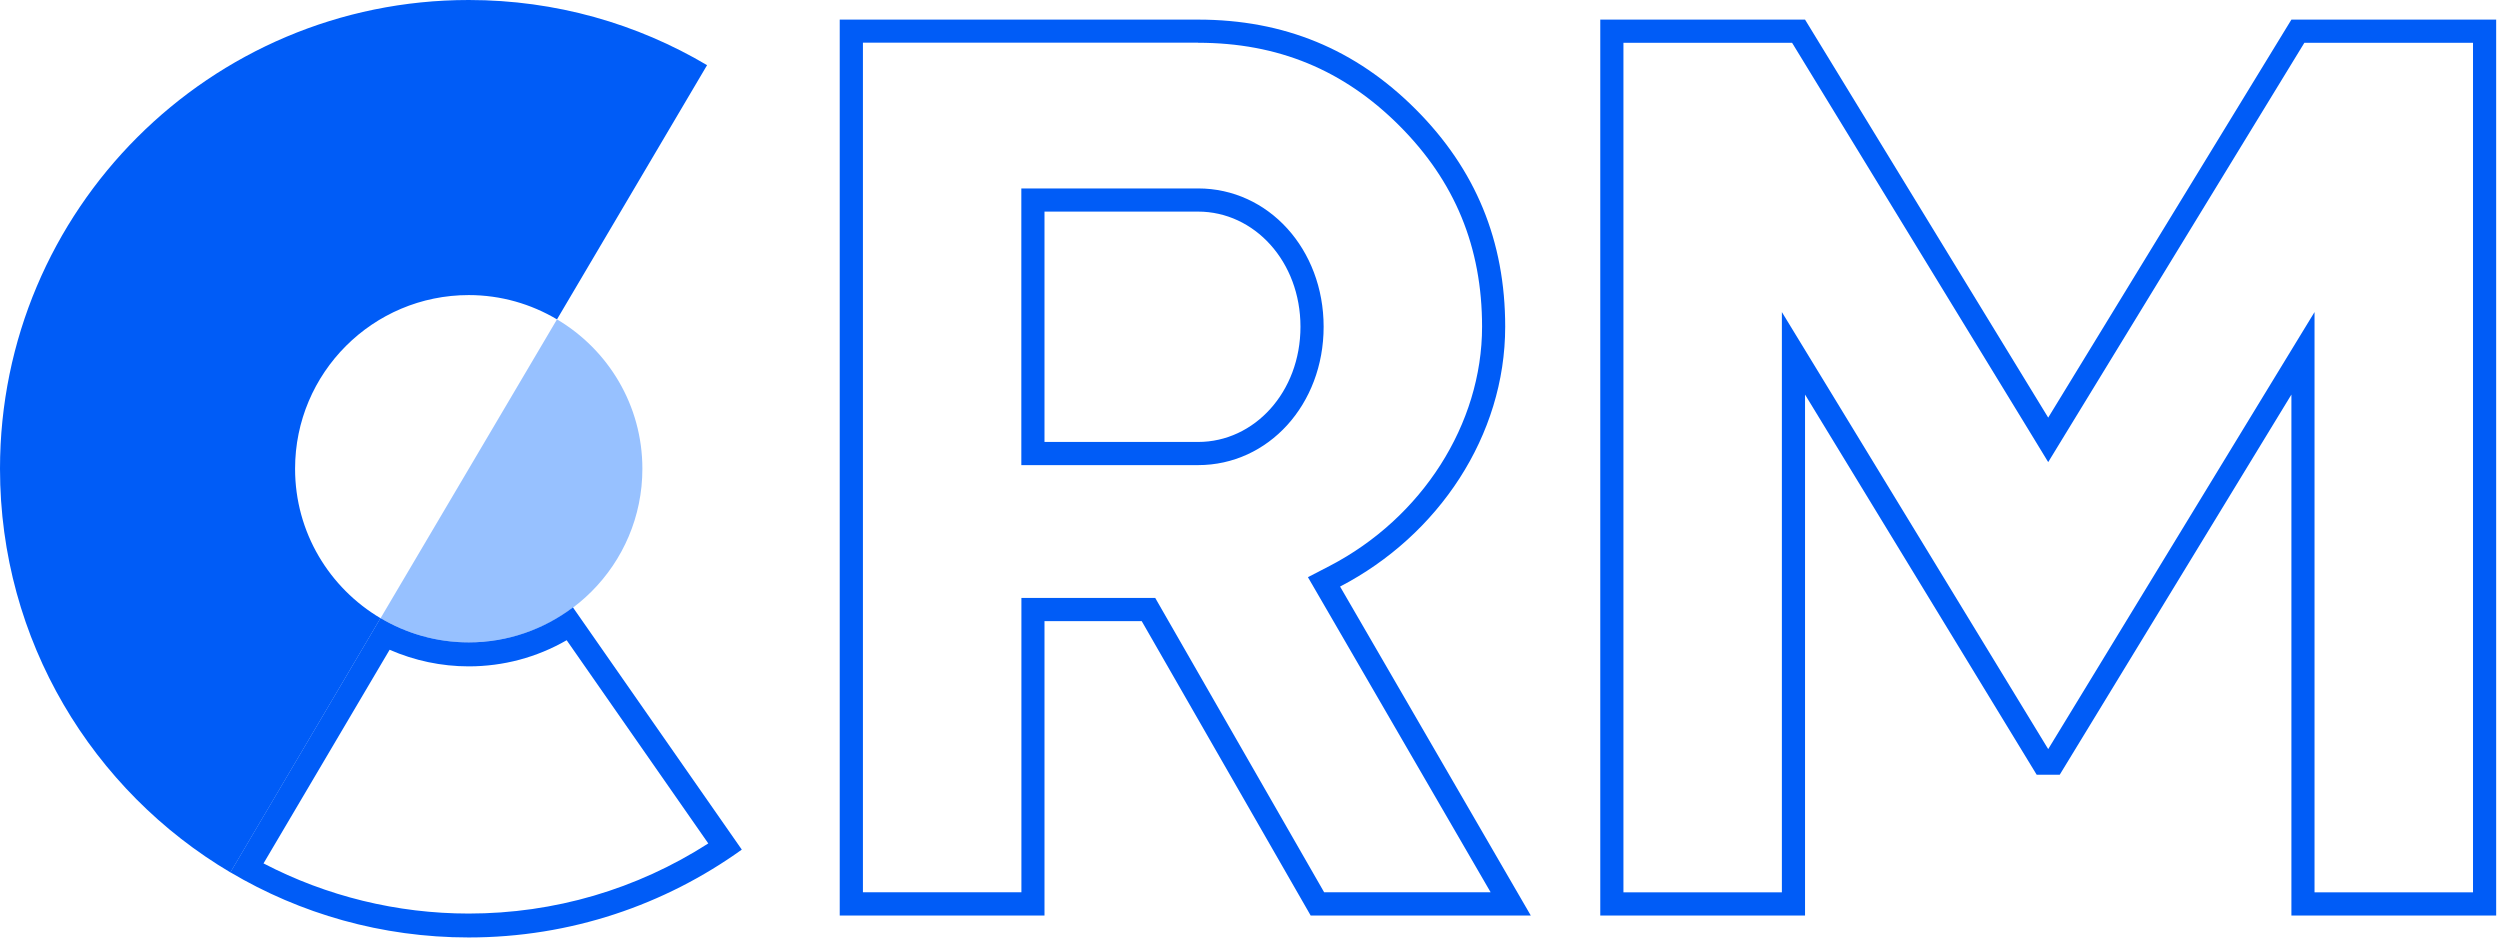
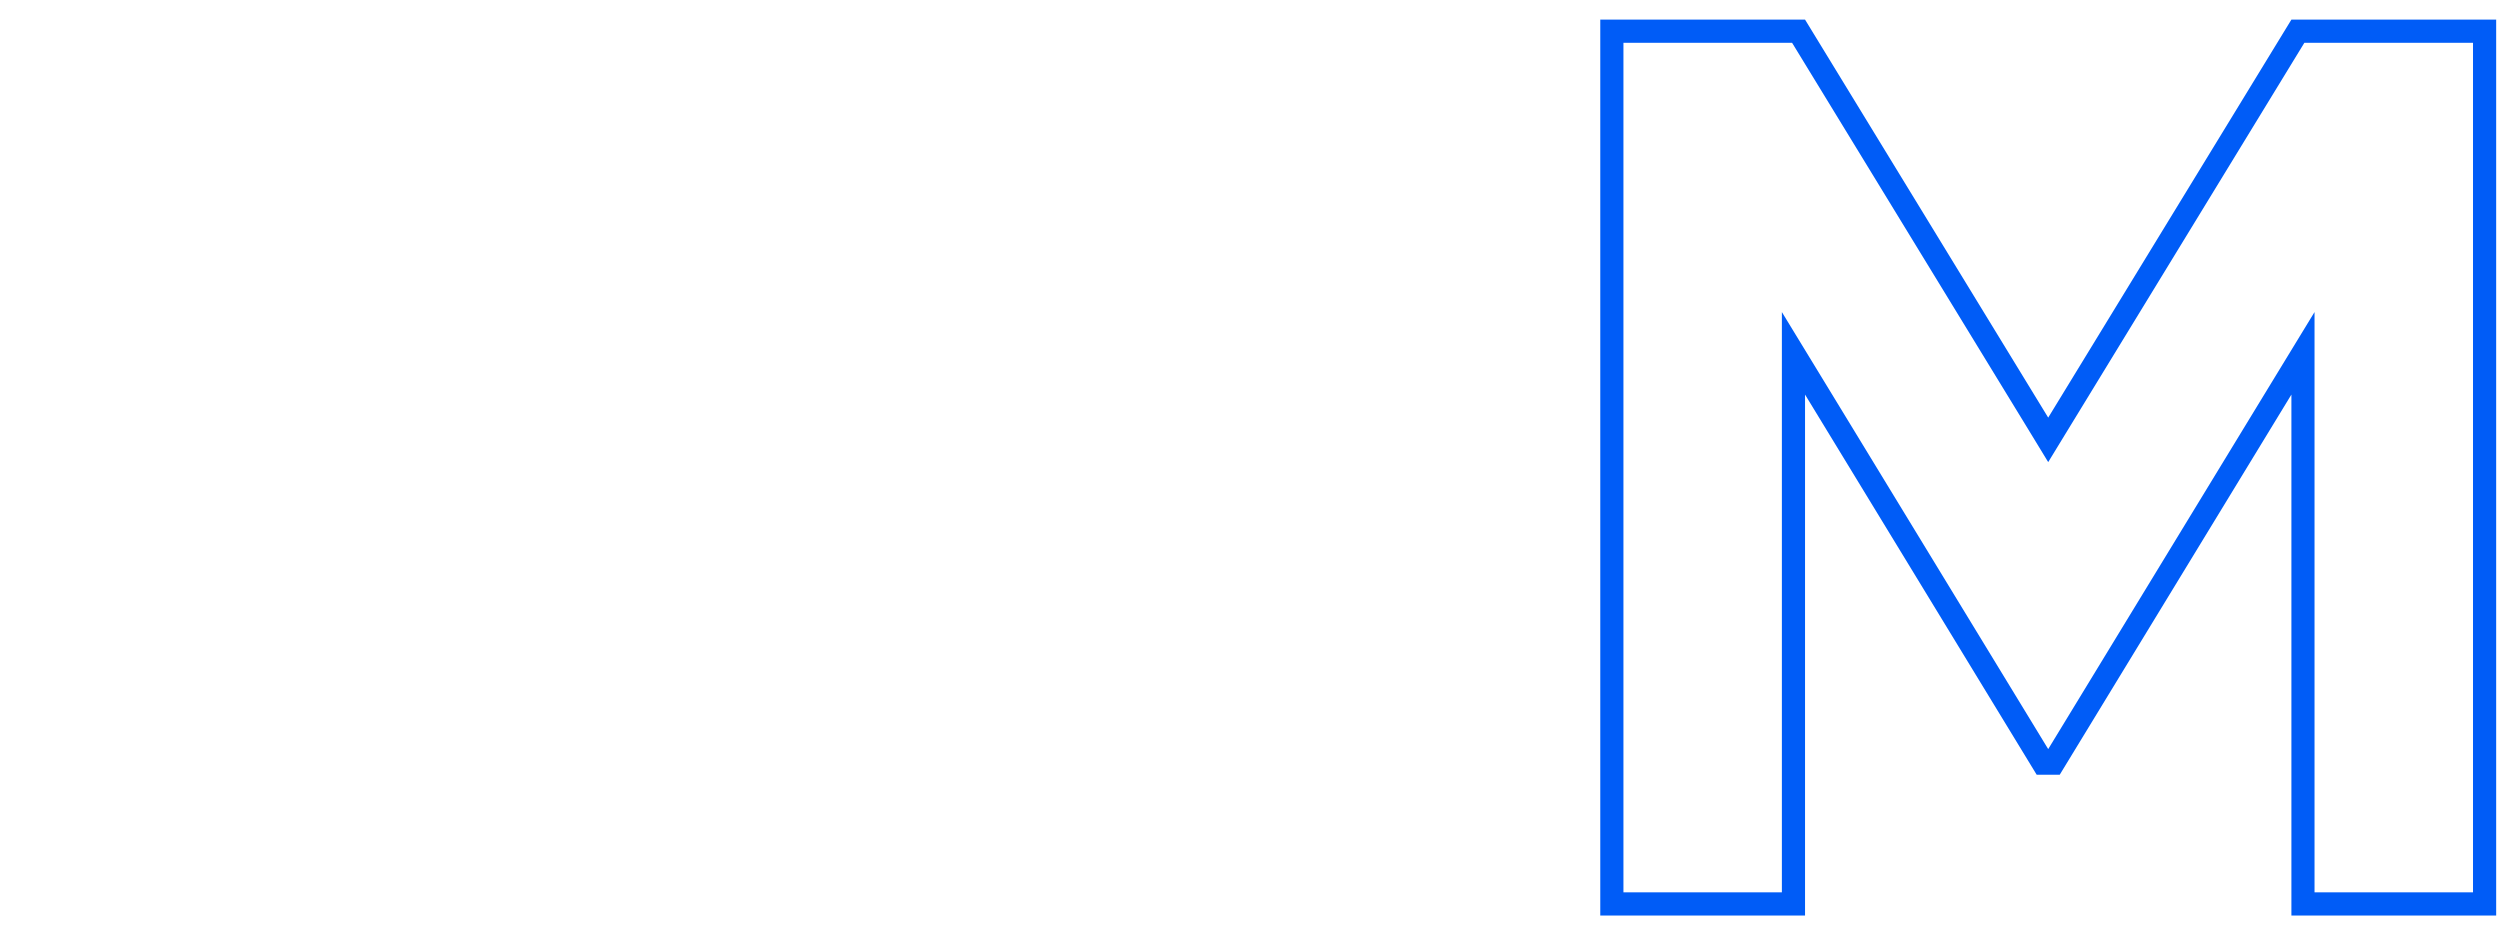
<svg xmlns="http://www.w3.org/2000/svg" width="64" height="24" viewBox="0 0 64 24" fill="none">
-   <path d="M7.554 12C7.554 9.545 9.545 7.554 12 7.554C12.826 7.554 13.596 7.783 14.259 8.176L18.101 1.668C16.314 0.609 14.228 0 12 0C5.372 0 0 5.372 0 12C0 16.399 2.369 20.244 5.899 22.334L9.741 15.826C8.434 15.052 7.554 13.631 7.554 12.002V12Z" fill="#005CF7" />
-   <path d="M12 16.445C14.455 16.445 16.445 14.455 16.445 12C16.445 10.37 15.566 8.949 14.259 8.176L9.743 15.825C10.406 16.217 11.176 16.447 12.002 16.447L12 16.445Z" fill="#97C1FF" />
-   <path d="M14.507 16.39L18.132 21.592C16.3 22.767 14.191 23.387 11.998 23.387C10.166 23.387 8.362 22.945 6.746 22.103L9.974 16.634C10.613 16.913 11.302 17.059 11.998 17.059C12.887 17.059 13.743 16.829 14.506 16.39M14.668 15.549C13.924 16.109 13.002 16.445 11.998 16.445C11.173 16.445 10.403 16.216 9.74 15.823L5.897 22.331C7.685 23.39 9.77 23.999 11.998 23.999C14.609 23.999 17.021 23.163 18.99 21.75L14.667 15.549H14.668Z" fill="#005CF7" />
-   <path d="M30.671 1.095C32.711 1.095 34.395 1.789 35.821 3.215C37.247 4.641 37.941 6.327 37.941 8.365C37.941 10.853 36.408 13.258 34.035 14.49L33.483 14.776L33.794 15.312L38.16 22.842H33.898L29.744 15.604L29.574 15.307H26.148V22.842H22.091V1.093H30.672M26.146 11.907H30.671C32.474 11.907 33.885 10.352 33.885 8.365C33.885 6.379 32.474 4.824 30.671 4.824H26.146V11.907ZM30.671 0.502H21.497V23.437H26.739V15.901H29.228L33.553 23.437H39.188L34.306 15.016C36.829 13.705 38.533 11.149 38.533 8.365C38.533 6.17 37.779 4.336 36.239 2.795C34.699 1.255 32.865 0.502 30.669 0.502H30.671ZM26.739 11.314V5.417H30.671C32.112 5.417 33.292 6.694 33.292 8.365C33.292 10.036 32.112 11.314 30.671 11.314H26.739Z" fill="#005CF7" />
  <path d="M63.309 1.095V22.844H59.252V7.989L58.152 9.793L52.434 19.177L46.716 9.793L45.616 7.989V22.844H41.56V1.095H45.877L51.929 11.001L52.434 11.83L52.94 11.001L58.992 1.095H63.309ZM63.902 0.502H58.66L52.434 10.691L46.209 0.502H40.967V23.437H46.209V10.101L52.139 19.833H52.729L58.66 10.101V23.437H63.902V0.502Z" fill="#005CF7" />
</svg>